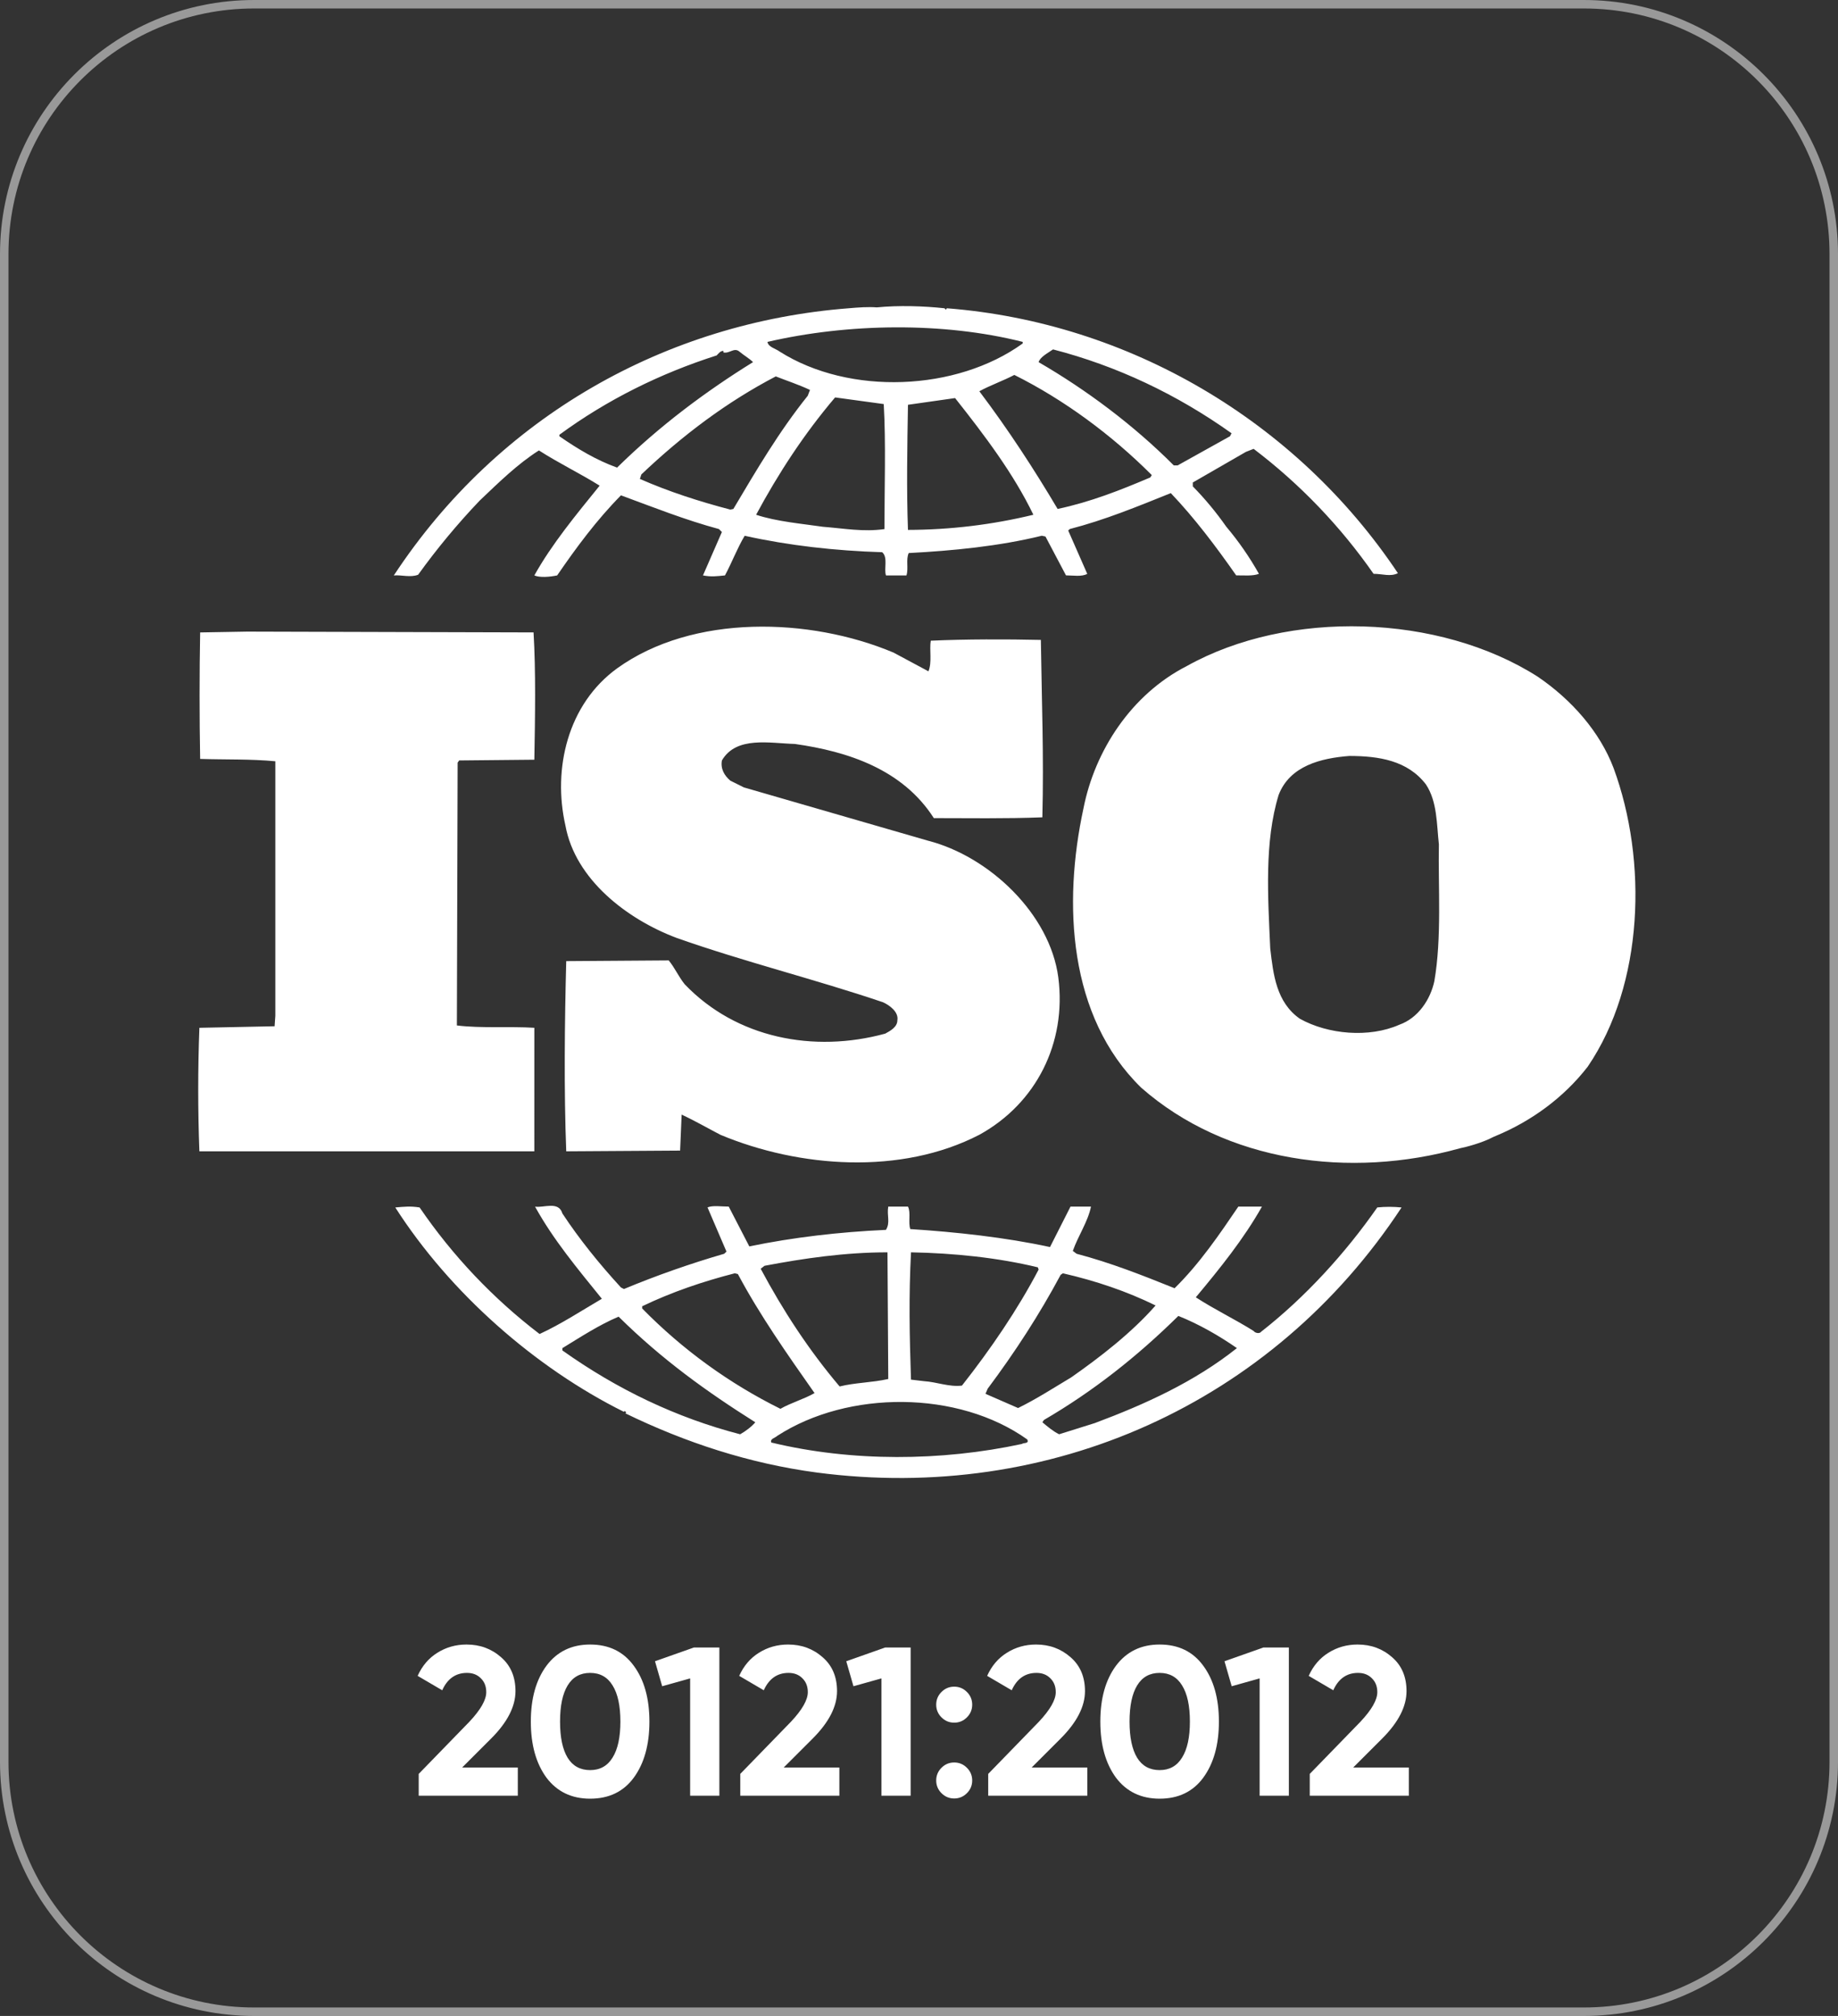
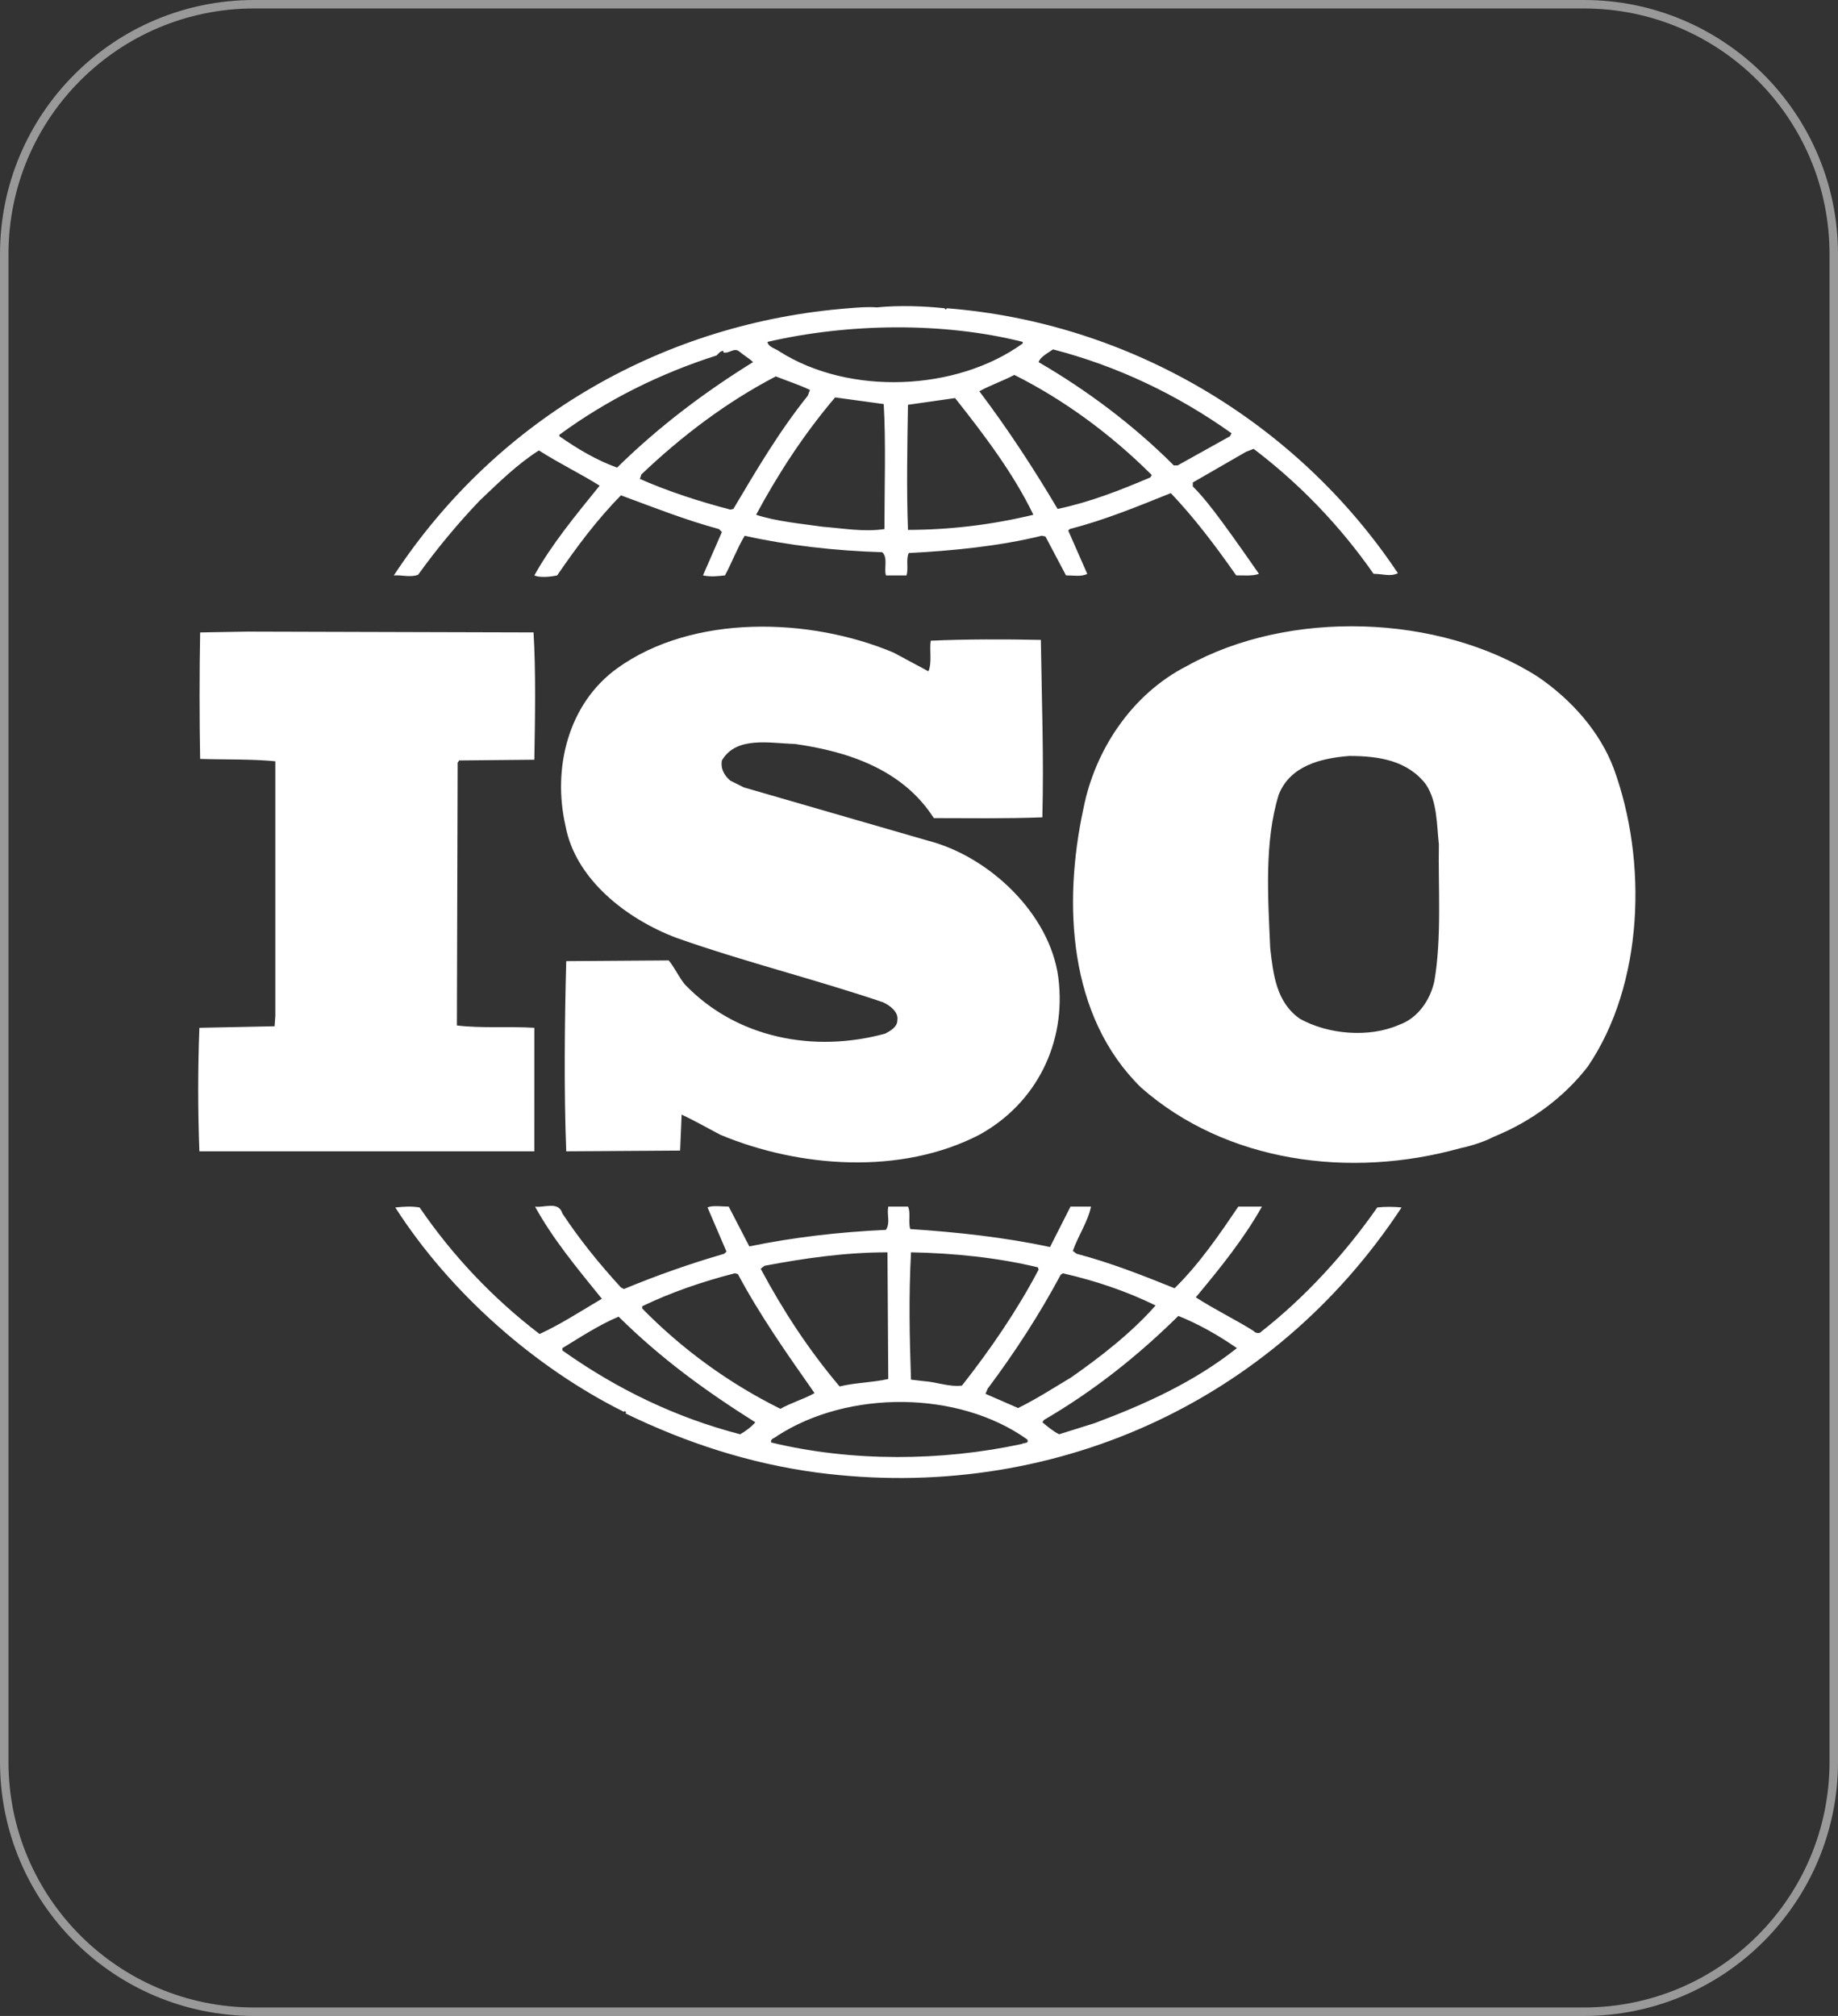
<svg xmlns="http://www.w3.org/2000/svg" width="217" height="238" viewBox="0 0 217 238" fill="none">
  <rect x="0" y="0" width="217" height="238" fill="#333333" stroke="none" />
-   <path d="M190.501 90.667C188.886 86.413 185.569 82.616 181.533 79.878C169.879 72.454 152.118 71.926 140.11 78.637C133.561 81.986 129.257 88.615 127.917 95.441C125.488 106.656 126.115 119.999 134.728 128.405C144.771 137.237 159.387 139.188 172.385 135.56C173.002 135.441 174.959 134.947 176.309 134.228L176.689 134.065C180.726 132.382 184.576 129.642 187.45 125.931C194.083 116.202 194.538 101.623 190.501 90.667ZM169.34 115.851C168.881 117.977 167.455 120.181 165.206 120.98C161.626 122.56 156.783 122.122 153.466 120.273C150.684 118.322 150.326 115.056 149.968 111.964C149.696 105.871 149.258 99.418 150.96 93.847C152.293 90.396 155.972 89.508 159.299 89.248C162.793 89.248 166.194 89.783 168.352 92.61C169.696 94.638 169.613 97.291 169.879 99.68C169.784 104.714 170.235 110.719 169.34 115.851ZM63.085 121.339C60.124 121.157 56.807 121.418 53.941 121.064L54.029 90.035L54.211 89.777L63.085 89.69C63.177 84.654 63.266 79.252 62.992 74.662L29.195 74.567L23.63 74.664C23.541 79.345 23.541 84.819 23.63 89.597C26.681 89.692 29.545 89.597 32.506 89.874V119.924L32.419 121.159L23.541 121.341C23.356 126.201 23.356 131.066 23.541 135.925H63.083L63.085 121.339ZM162.607 142.548C158.846 147.945 154.093 153.159 148.904 157.215C148.715 157.491 148.178 157.386 148.007 157.132C145.758 155.722 143.339 154.567 141.182 153.159C144.055 149.715 146.836 146.268 148.988 142.453H146.199C143.97 145.736 141.633 149.18 138.676 152.088C134.728 150.5 131.144 149.087 127.109 148.018L126.66 147.681C127.288 145.895 128.45 144.218 128.806 142.449H126.387L123.967 147.225C118.683 146.077 112.852 145.451 107.472 145.102C107.2 144.309 107.556 143.159 107.2 142.449H104.869C104.684 143.512 105.139 144.313 104.599 145.195C99.04 145.451 93.662 146.077 88.466 147.148L86.037 142.449C85.15 142.449 84.152 142.279 83.532 142.544L85.769 147.76L85.501 148.018C81.483 149.184 77.532 150.573 73.667 152.178L73.311 151.997C70.794 149.257 68.373 146.264 66.397 143.258C65.953 141.747 64.159 142.63 63.171 142.453C65.315 146.347 68.194 149.789 71.058 153.331C68.638 154.749 66.227 156.331 63.704 157.491C58.22 153.301 53.438 148.257 49.542 142.552C48.464 142.378 47.754 142.457 46.67 142.552C53.126 152.628 63.171 161.464 73.662 166.68C73.662 166.68 73.662 166.601 73.759 166.601C73.835 166.601 74.014 166.765 73.835 166.858C80.924 170.306 88.46 172.78 96.433 173.845C123.963 177.465 150.238 165.716 165.472 142.552C164.52 142.453 163.56 142.452 162.607 142.548ZM125.226 150.502L125.49 150.324C129.355 151.208 133.024 152.447 136.433 154.122C133.561 157.384 129.884 160.219 126.481 162.604C124.422 163.837 122.352 165.177 120.198 166.23L116.35 164.551L116.613 163.94C119.848 159.612 122.718 155.187 125.226 150.502ZM107.556 147.848C112.671 147.945 117.784 148.474 122.529 149.618L122.623 149.886C120.117 154.654 116.971 159.261 113.57 163.583C112.038 163.764 110.609 163.153 109.087 163.058L107.554 162.877C107.379 157.661 107.285 153.064 107.556 147.848ZM90.258 149.438C94.921 148.555 99.76 147.848 104.778 147.848L104.871 162.802C102.984 163.23 100.923 163.23 99.129 163.684C95.452 159.342 92.406 154.654 89.81 149.789L90.258 149.438ZM75.815 154.216C79.32 152.532 82.991 151.287 86.753 150.322L87.117 150.415C89.709 155.278 92.942 159.87 96.168 164.467C94.923 165.179 93.39 165.605 92.139 166.323C86.075 163.318 80.558 159.313 75.817 154.475V154.216H75.815ZM87.386 169.329C79.854 167.378 72.854 164.021 66.4 159.432V159.158C68.552 157.844 70.712 156.426 73.035 155.443C78.15 160.496 83.436 164.297 89.174 167.913C88.728 168.444 88.012 168.976 87.386 169.329ZM120.648 170.472C111.146 172.518 100.561 172.596 91.061 170.302C90.88 169.862 91.51 169.767 91.777 169.509C100.116 164.112 113.112 164.112 121.28 169.939C121.545 170.472 120.829 170.302 120.648 170.472ZM129.259 168.006L125.045 169.327C124.325 168.974 123.701 168.444 123.068 167.911L123.249 167.641C128.989 164.295 134.187 160.217 139.121 155.356C141.542 156.327 143.876 157.661 146.034 159.156C141.007 163.153 135.176 165.792 129.259 168.006ZM49.367 67.852C51.585 64.773 54.011 61.85 56.628 59.105C58.951 56.895 61.112 54.775 63.626 53.177C65.959 54.678 68.556 55.929 70.796 57.337C68.019 60.767 65.148 64.23 63.087 67.933C63.71 68.209 64.881 68.122 65.78 67.933C68.019 64.668 70.432 61.399 73.313 58.479C77.158 59.898 80.93 61.395 84.88 62.46L85.228 62.811L82.995 67.933C83.985 68.122 84.612 68.029 85.592 67.933C86.397 66.439 87.02 64.765 87.917 63.253C93.125 64.407 98.596 65.023 104.155 65.194C104.867 65.822 104.332 67.142 104.601 67.933H107.021C107.285 67.065 106.931 66.08 107.285 65.293C112.49 65.019 117.957 64.488 122.996 63.249L123.432 63.342L125.854 67.928C126.662 67.928 127.736 68.118 128.364 67.747L126.117 62.634L126.304 62.456C130.421 61.395 134.283 59.805 138.228 58.217C141.015 61.133 143.608 64.579 145.947 67.927C146.929 67.927 147.916 68.023 148.634 67.745C147.527 65.772 146.235 63.908 144.777 62.18C143.592 60.487 142.271 58.895 140.826 57.42V56.962L147.104 53.344L148.009 52.991C153.468 57.136 158.245 62.115 162.167 67.745C163.243 67.745 164.142 68.116 165.041 67.67C153.013 49.654 133.201 38.062 111.782 36.393L111.688 36.564L111.505 36.393C109.087 36.133 106.116 36.03 103.519 36.29C102.536 36.213 101.373 36.29 100.205 36.393C78.689 38.062 58.875 49.117 46.495 67.937C47.392 67.852 48.468 68.211 49.367 67.852ZM86.584 60.085L86.226 60.162C82.545 59.2 78.954 58.039 75.547 56.542L75.72 56.012C80.652 51.328 85.852 47.436 91.59 44.438C92.942 44.968 94.285 45.406 95.629 46.034L95.365 46.724C91.952 50.977 89.269 55.564 86.584 60.085ZM104.42 62.464C101.916 62.818 99.674 62.386 97.153 62.19C94.744 61.835 91.689 61.579 89.269 60.772C91.87 55.933 94.923 51.239 98.596 46.919L104.336 47.704C104.601 52.293 104.42 57.599 104.42 62.464ZM107.198 62.559C107.021 57.86 107.114 52.652 107.198 47.789C108.998 47.531 110.961 47.257 112.76 46.996C116.255 51.409 119.671 55.933 122.004 60.772C117.156 61.948 112.186 62.548 107.198 62.559ZM135.81 56.363C132.306 57.858 128.716 59.274 124.866 60.085C122.088 55.4 119.041 50.717 115.624 46.191C116.881 45.499 118.414 44.968 119.755 44.264C125.594 47.178 131.236 51.328 135.983 56.086L135.81 56.363ZM124.325 41.25C131.858 43.199 138.942 46.552 145.398 51.149L145.219 51.502L139.038 54.944H138.582C133.837 50.188 128.279 46.034 122.623 42.755C122.802 42.135 123.704 41.689 124.325 41.25ZM120.743 40.362V40.549C112.937 46.191 100.297 46.724 92.052 41.508C91.59 41.155 90.705 40.983 90.608 40.364C100.118 38.164 111.319 37.987 120.743 40.362ZM66.043 51.328C71.697 47.178 77.971 44.084 84.608 41.962C84.88 41.685 85.053 41.425 85.407 41.425V41.607C86.123 41.78 86.664 40.979 87.29 41.504C87.831 41.962 88.464 42.311 88.907 42.751C83.351 46.191 77.878 50.265 72.856 55.204C70.434 54.337 68.202 53.003 66.041 51.502L66.043 51.328ZM104.513 122.029C96.085 124.331 86.934 122.576 80.839 116.202C80.125 115.318 79.672 114.265 78.953 113.385L66.852 113.47C66.661 120.627 66.576 128.849 66.852 135.923L80.296 135.837L80.475 131.591C82.006 132.297 83.532 133.179 85.053 133.972C94.378 137.866 106.382 138.75 115.62 133.972C122.35 130.269 125.938 123.112 124.949 115.407C123.967 107.903 116.79 101.093 109.533 99.242L87.829 92.961L86.224 92.162C85.505 91.549 85.055 90.757 85.23 89.777C86.934 86.867 90.884 87.751 93.843 87.83C100.118 88.716 106.573 90.836 110.251 96.585C114.192 96.585 118.764 96.662 123.064 96.492C123.247 89.246 122.993 82.886 122.887 75.548C118.852 75.455 113.918 75.455 109.889 75.64C109.708 76.692 110.062 78.189 109.614 79.254L105.493 77.043C95.625 72.89 81.815 72.456 72.852 78.909C67.021 83.144 65.233 90.754 66.757 97.469C67.918 103.823 74.014 108.512 79.846 110.715C87.825 113.54 96.16 115.586 104.243 118.322C105.044 118.681 106.118 119.482 105.945 120.453C105.949 121.238 105.137 121.692 104.513 122.029Z" fill="white" />
+   <path d="M190.501 90.667C188.886 86.413 185.569 82.616 181.533 79.878C169.879 72.454 152.118 71.926 140.11 78.637C133.561 81.986 129.257 88.615 127.917 95.441C125.488 106.656 126.115 119.999 134.728 128.405C144.771 137.237 159.387 139.188 172.385 135.56C173.002 135.441 174.959 134.947 176.309 134.228L176.689 134.065C180.726 132.382 184.576 129.642 187.45 125.931C194.083 116.202 194.538 101.623 190.501 90.667ZM169.34 115.851C168.881 117.977 167.455 120.181 165.206 120.98C161.626 122.56 156.783 122.122 153.466 120.273C150.684 118.322 150.326 115.056 149.968 111.964C149.696 105.871 149.258 99.418 150.96 93.847C152.293 90.396 155.972 89.508 159.299 89.248C162.793 89.248 166.194 89.783 168.352 92.61C169.696 94.638 169.613 97.291 169.879 99.68C169.784 104.714 170.235 110.719 169.34 115.851ZM63.085 121.339C60.124 121.157 56.807 121.418 53.941 121.064L54.029 90.035L54.211 89.777L63.085 89.69C63.177 84.654 63.266 79.252 62.992 74.662L29.195 74.567L23.63 74.664C23.541 79.345 23.541 84.819 23.63 89.597C26.681 89.692 29.545 89.597 32.506 89.874V119.924L32.419 121.159L23.541 121.341C23.356 126.201 23.356 131.066 23.541 135.925H63.083L63.085 121.339ZM162.607 142.548C158.846 147.945 154.093 153.159 148.904 157.215C148.715 157.491 148.178 157.386 148.007 157.132C145.758 155.722 143.339 154.567 141.182 153.159C144.055 149.715 146.836 146.268 148.988 142.453H146.199C143.97 145.736 141.633 149.18 138.676 152.088C134.728 150.5 131.144 149.087 127.109 148.018L126.66 147.681C127.288 145.895 128.45 144.218 128.806 142.449H126.387L123.967 147.225C118.683 146.077 112.852 145.451 107.472 145.102C107.2 144.309 107.556 143.159 107.2 142.449H104.869C104.684 143.512 105.139 144.313 104.599 145.195C99.04 145.451 93.662 146.077 88.466 147.148L86.037 142.449C85.15 142.449 84.152 142.279 83.532 142.544L85.769 147.76L85.501 148.018C81.483 149.184 77.532 150.573 73.667 152.178L73.311 151.997C70.794 149.257 68.373 146.264 66.397 143.258C65.953 141.747 64.159 142.63 63.171 142.453C65.315 146.347 68.194 149.789 71.058 153.331C68.638 154.749 66.227 156.331 63.704 157.491C58.22 153.301 53.438 148.257 49.542 142.552C48.464 142.378 47.754 142.457 46.67 142.552C53.126 152.628 63.171 161.464 73.662 166.68C73.662 166.68 73.662 166.601 73.759 166.601C73.835 166.601 74.014 166.765 73.835 166.858C80.924 170.306 88.46 172.78 96.433 173.845C123.963 177.465 150.238 165.716 165.472 142.552C164.52 142.453 163.56 142.452 162.607 142.548ZM125.226 150.502L125.49 150.324C129.355 151.208 133.024 152.447 136.433 154.122C133.561 157.384 129.884 160.219 126.481 162.604C124.422 163.837 122.352 165.177 120.198 166.23L116.35 164.551L116.613 163.94C119.848 159.612 122.718 155.187 125.226 150.502ZM107.556 147.848C112.671 147.945 117.784 148.474 122.529 149.618L122.623 149.886C120.117 154.654 116.971 159.261 113.57 163.583C112.038 163.764 110.609 163.153 109.087 163.058L107.554 162.877C107.379 157.661 107.285 153.064 107.556 147.848ZM90.258 149.438C94.921 148.555 99.76 147.848 104.778 147.848L104.871 162.802C102.984 163.23 100.923 163.23 99.129 163.684C95.452 159.342 92.406 154.654 89.81 149.789L90.258 149.438ZM75.815 154.216C79.32 152.532 82.991 151.287 86.753 150.322L87.117 150.415C89.709 155.278 92.942 159.87 96.168 164.467C94.923 165.179 93.39 165.605 92.139 166.323C86.075 163.318 80.558 159.313 75.817 154.475V154.216H75.815ZM87.386 169.329C79.854 167.378 72.854 164.021 66.4 159.432V159.158C68.552 157.844 70.712 156.426 73.035 155.443C78.15 160.496 83.436 164.297 89.174 167.913C88.728 168.444 88.012 168.976 87.386 169.329ZM120.648 170.472C111.146 172.518 100.561 172.596 91.061 170.302C90.88 169.862 91.51 169.767 91.777 169.509C100.116 164.112 113.112 164.112 121.28 169.939C121.545 170.472 120.829 170.302 120.648 170.472ZM129.259 168.006L125.045 169.327C124.325 168.974 123.701 168.444 123.068 167.911L123.249 167.641C128.989 164.295 134.187 160.217 139.121 155.356C141.542 156.327 143.876 157.661 146.034 159.156C141.007 163.153 135.176 165.792 129.259 168.006ZM49.367 67.852C51.585 64.773 54.011 61.85 56.628 59.105C58.951 56.895 61.112 54.775 63.626 53.177C65.959 54.678 68.556 55.929 70.796 57.337C68.019 60.767 65.148 64.23 63.087 67.933C63.71 68.209 64.881 68.122 65.78 67.933C68.019 64.668 70.432 61.399 73.313 58.479C77.158 59.898 80.93 61.395 84.88 62.46L85.228 62.811L82.995 67.933C83.985 68.122 84.612 68.029 85.592 67.933C86.397 66.439 87.02 64.765 87.917 63.253C93.125 64.407 98.596 65.023 104.155 65.194C104.867 65.822 104.332 67.142 104.601 67.933H107.021C107.285 67.065 106.931 66.08 107.285 65.293C112.49 65.019 117.957 64.488 122.996 63.249L123.432 63.342L125.854 67.928C126.662 67.928 127.736 68.118 128.364 67.747L126.117 62.634L126.304 62.456C130.421 61.395 134.283 59.805 138.228 58.217C141.015 61.133 143.608 64.579 145.947 67.927C146.929 67.927 147.916 68.023 148.634 67.745C143.592 60.487 142.271 58.895 140.826 57.42V56.962L147.104 53.344L148.009 52.991C153.468 57.136 158.245 62.115 162.167 67.745C163.243 67.745 164.142 68.116 165.041 67.67C153.013 49.654 133.201 38.062 111.782 36.393L111.688 36.564L111.505 36.393C109.087 36.133 106.116 36.03 103.519 36.29C102.536 36.213 101.373 36.29 100.205 36.393C78.689 38.062 58.875 49.117 46.495 67.937C47.392 67.852 48.468 68.211 49.367 67.852ZM86.584 60.085L86.226 60.162C82.545 59.2 78.954 58.039 75.547 56.542L75.72 56.012C80.652 51.328 85.852 47.436 91.59 44.438C92.942 44.968 94.285 45.406 95.629 46.034L95.365 46.724C91.952 50.977 89.269 55.564 86.584 60.085ZM104.42 62.464C101.916 62.818 99.674 62.386 97.153 62.19C94.744 61.835 91.689 61.579 89.269 60.772C91.87 55.933 94.923 51.239 98.596 46.919L104.336 47.704C104.601 52.293 104.42 57.599 104.42 62.464ZM107.198 62.559C107.021 57.86 107.114 52.652 107.198 47.789C108.998 47.531 110.961 47.257 112.76 46.996C116.255 51.409 119.671 55.933 122.004 60.772C117.156 61.948 112.186 62.548 107.198 62.559ZM135.81 56.363C132.306 57.858 128.716 59.274 124.866 60.085C122.088 55.4 119.041 50.717 115.624 46.191C116.881 45.499 118.414 44.968 119.755 44.264C125.594 47.178 131.236 51.328 135.983 56.086L135.81 56.363ZM124.325 41.25C131.858 43.199 138.942 46.552 145.398 51.149L145.219 51.502L139.038 54.944H138.582C133.837 50.188 128.279 46.034 122.623 42.755C122.802 42.135 123.704 41.689 124.325 41.25ZM120.743 40.362V40.549C112.937 46.191 100.297 46.724 92.052 41.508C91.59 41.155 90.705 40.983 90.608 40.364C100.118 38.164 111.319 37.987 120.743 40.362ZM66.043 51.328C71.697 47.178 77.971 44.084 84.608 41.962C84.88 41.685 85.053 41.425 85.407 41.425V41.607C86.123 41.78 86.664 40.979 87.29 41.504C87.831 41.962 88.464 42.311 88.907 42.751C83.351 46.191 77.878 50.265 72.856 55.204C70.434 54.337 68.202 53.003 66.041 51.502L66.043 51.328ZM104.513 122.029C96.085 124.331 86.934 122.576 80.839 116.202C80.125 115.318 79.672 114.265 78.953 113.385L66.852 113.47C66.661 120.627 66.576 128.849 66.852 135.923L80.296 135.837L80.475 131.591C82.006 132.297 83.532 133.179 85.053 133.972C94.378 137.866 106.382 138.75 115.62 133.972C122.35 130.269 125.938 123.112 124.949 115.407C123.967 107.903 116.79 101.093 109.533 99.242L87.829 92.961L86.224 92.162C85.505 91.549 85.055 90.757 85.23 89.777C86.934 86.867 90.884 87.751 93.843 87.83C100.118 88.716 106.573 90.836 110.251 96.585C114.192 96.585 118.764 96.662 123.064 96.492C123.247 89.246 122.993 82.886 122.887 75.548C118.852 75.455 113.918 75.455 109.889 75.64C109.708 76.692 110.062 78.189 109.614 79.254L105.493 77.043C95.625 72.89 81.815 72.456 72.852 78.909C67.021 83.144 65.233 90.754 66.757 97.469C67.918 103.823 74.014 108.512 79.846 110.715C87.825 113.54 96.16 115.586 104.243 118.322C105.044 118.681 106.118 119.482 105.945 120.453C105.949 121.238 105.137 121.692 104.513 122.029Z" fill="white" />
  <path opacity="0.5" d="M0.5 30C0.5 13.708 13.708 0.5 30 0.5H187C203.292 0.5 216.5 13.708 216.5 30V208C216.5 224.292 203.292 237.5 187 237.5H30C13.708 237.5 0.5 224.292 0.5 208V30Z" stroke="white" />
-   <path d="M61.134 212H49.434V209.425L55.409 203.275C56.743 201.858 57.409 200.692 57.409 199.775C57.409 199.092 57.193 198.542 56.759 198.125C56.343 197.708 55.801 197.5 55.134 197.5C53.801 197.5 52.826 198.183 52.209 199.55L49.309 197.85C49.843 196.667 50.618 195.758 51.634 195.125C52.668 194.475 53.818 194.15 55.084 194.15C56.668 194.15 58.026 194.65 59.159 195.65C60.293 196.633 60.859 197.967 60.859 199.65C60.859 201.467 59.901 203.333 57.984 205.25L54.559 208.675H61.134V212ZM69.671 212.35C67.488 212.35 65.771 211.525 64.521 209.875C63.288 208.192 62.671 205.983 62.671 203.25C62.671 200.517 63.288 198.317 64.521 196.65C65.771 194.983 67.488 194.15 69.671 194.15C71.888 194.15 73.605 194.983 74.821 196.65C76.055 198.317 76.671 200.517 76.671 203.25C76.671 205.983 76.055 208.192 74.821 209.875C73.605 211.525 71.888 212.35 69.671 212.35ZM73.246 203.25C73.246 201.383 72.938 199.958 72.321 198.975C71.721 197.992 70.838 197.5 69.671 197.5C68.505 197.5 67.621 197.992 67.021 198.975C66.421 199.958 66.121 201.383 66.121 203.25C66.121 205.117 66.421 206.542 67.021 207.525C67.621 208.492 68.505 208.975 69.671 208.975C70.838 208.975 71.721 208.483 72.321 207.5C72.938 206.517 73.246 205.1 73.246 203.25ZM77.33 196.125L81.93 194.5H84.93V212H81.48V198.15L78.18 199.075L77.33 196.125ZM99.098 212H87.398V209.425L93.373 203.275C94.707 201.858 95.373 200.692 95.373 199.775C95.373 199.092 95.156 198.542 94.723 198.125C94.306 197.708 93.765 197.5 93.098 197.5C91.765 197.5 90.79 198.183 90.173 199.55L87.273 197.85C87.806 196.667 88.582 195.758 89.598 195.125C90.632 194.475 91.781 194.15 93.048 194.15C94.632 194.15 95.99 194.65 97.123 195.65C98.257 196.633 98.823 197.967 98.823 199.65C98.823 201.467 97.865 203.333 95.948 205.25L92.523 208.675H99.098V212ZM99.913 196.125L104.513 194.5H107.513V212H104.063V198.15L100.763 199.075L99.913 196.125ZM114.781 201.25C114.781 201.833 114.573 202.333 114.156 202.75C113.739 203.167 113.239 203.375 112.656 203.375C112.073 203.375 111.573 203.167 111.156 202.75C110.739 202.333 110.531 201.833 110.531 201.25C110.531 200.667 110.739 200.167 111.156 199.75C111.573 199.333 112.073 199.125 112.656 199.125C113.239 199.125 113.739 199.333 114.156 199.75C114.573 200.167 114.781 200.667 114.781 201.25ZM114.781 210.2C114.781 210.783 114.573 211.283 114.156 211.7C113.739 212.117 113.239 212.325 112.656 212.325C112.073 212.325 111.573 212.117 111.156 211.7C110.739 211.283 110.531 210.783 110.531 210.2C110.531 209.617 110.739 209.117 111.156 208.7C111.573 208.283 112.073 208.075 112.656 208.075C113.239 208.075 113.739 208.283 114.156 208.7C114.573 209.117 114.781 209.617 114.781 210.2ZM128.371 212H116.671V209.425L122.646 203.275C123.979 201.858 124.646 200.692 124.646 199.775C124.646 199.092 124.429 198.542 123.996 198.125C123.579 197.708 123.037 197.5 122.371 197.5C121.037 197.5 120.062 198.183 119.446 199.55L116.546 197.85C117.079 196.667 117.854 195.758 118.871 195.125C119.904 194.475 121.054 194.15 122.321 194.15C123.904 194.15 125.262 194.65 126.396 195.65C127.529 196.633 128.096 197.967 128.096 199.65C128.096 201.467 127.137 203.333 125.221 205.25L121.796 208.675H128.371V212ZM136.908 212.35C134.724 212.35 133.008 211.525 131.758 209.875C130.524 208.192 129.908 205.983 129.908 203.25C129.908 200.517 130.524 198.317 131.758 196.65C133.008 194.983 134.724 194.15 136.908 194.15C139.124 194.15 140.841 194.983 142.058 196.65C143.291 198.317 143.908 200.517 143.908 203.25C143.908 205.983 143.291 208.192 142.058 209.875C140.841 211.525 139.124 212.35 136.908 212.35ZM140.483 203.25C140.483 201.383 140.174 199.958 139.558 198.975C138.958 197.992 138.074 197.5 136.908 197.5C135.741 197.5 134.858 197.992 134.258 198.975C133.658 199.958 133.358 201.383 133.358 203.25C133.358 205.117 133.658 206.542 134.258 207.525C134.858 208.492 135.741 208.975 136.908 208.975C138.074 208.975 138.958 208.483 139.558 207.5C140.174 206.517 140.483 205.1 140.483 203.25ZM144.567 196.125L149.167 194.5H152.167V212H148.717V198.15L145.417 199.075L144.567 196.125ZM166.334 212H154.634V209.425L160.609 203.275C161.943 201.858 162.609 200.692 162.609 199.775C162.609 199.092 162.393 198.542 161.959 198.125C161.543 197.708 161.001 197.5 160.334 197.5C159.001 197.5 158.026 198.183 157.409 199.55L154.509 197.85C155.043 196.667 155.818 195.758 156.834 195.125C157.868 194.475 159.018 194.15 160.284 194.15C161.868 194.15 163.226 194.65 164.359 195.65C165.493 196.633 166.059 197.967 166.059 199.65C166.059 201.467 165.101 203.333 163.184 205.25L159.759 208.675H166.334V212Z" fill="white" />
</svg>